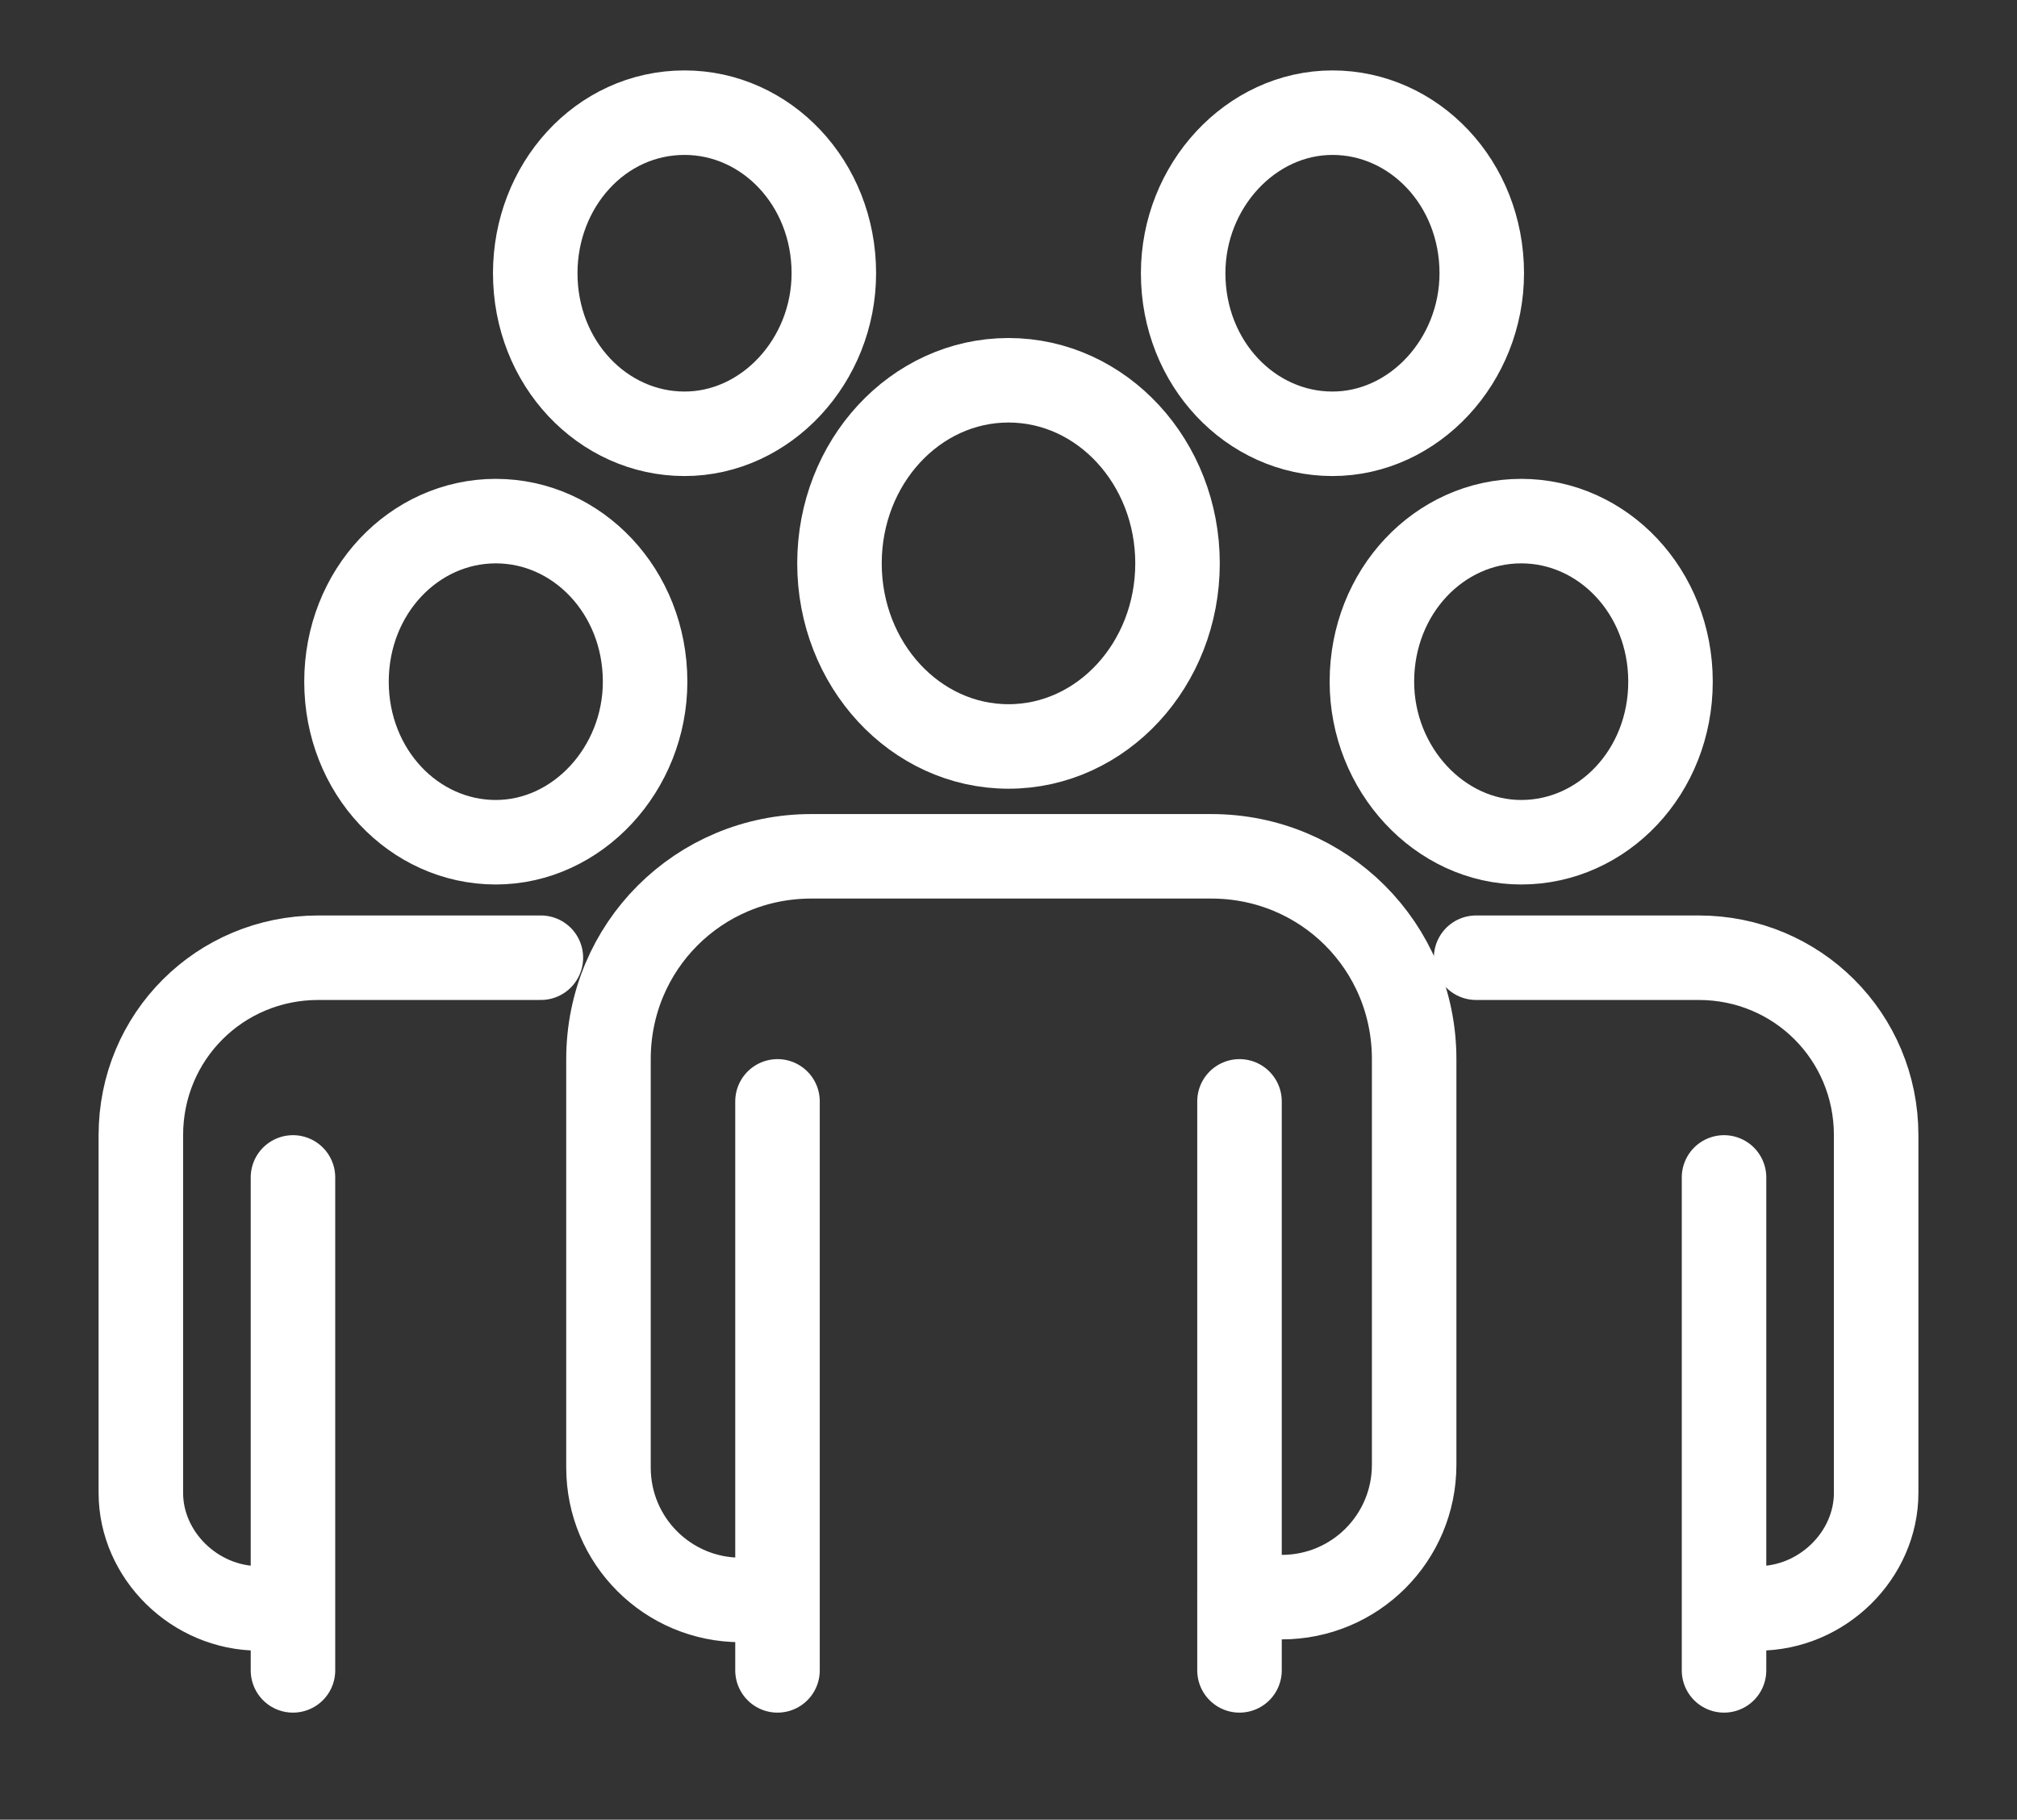
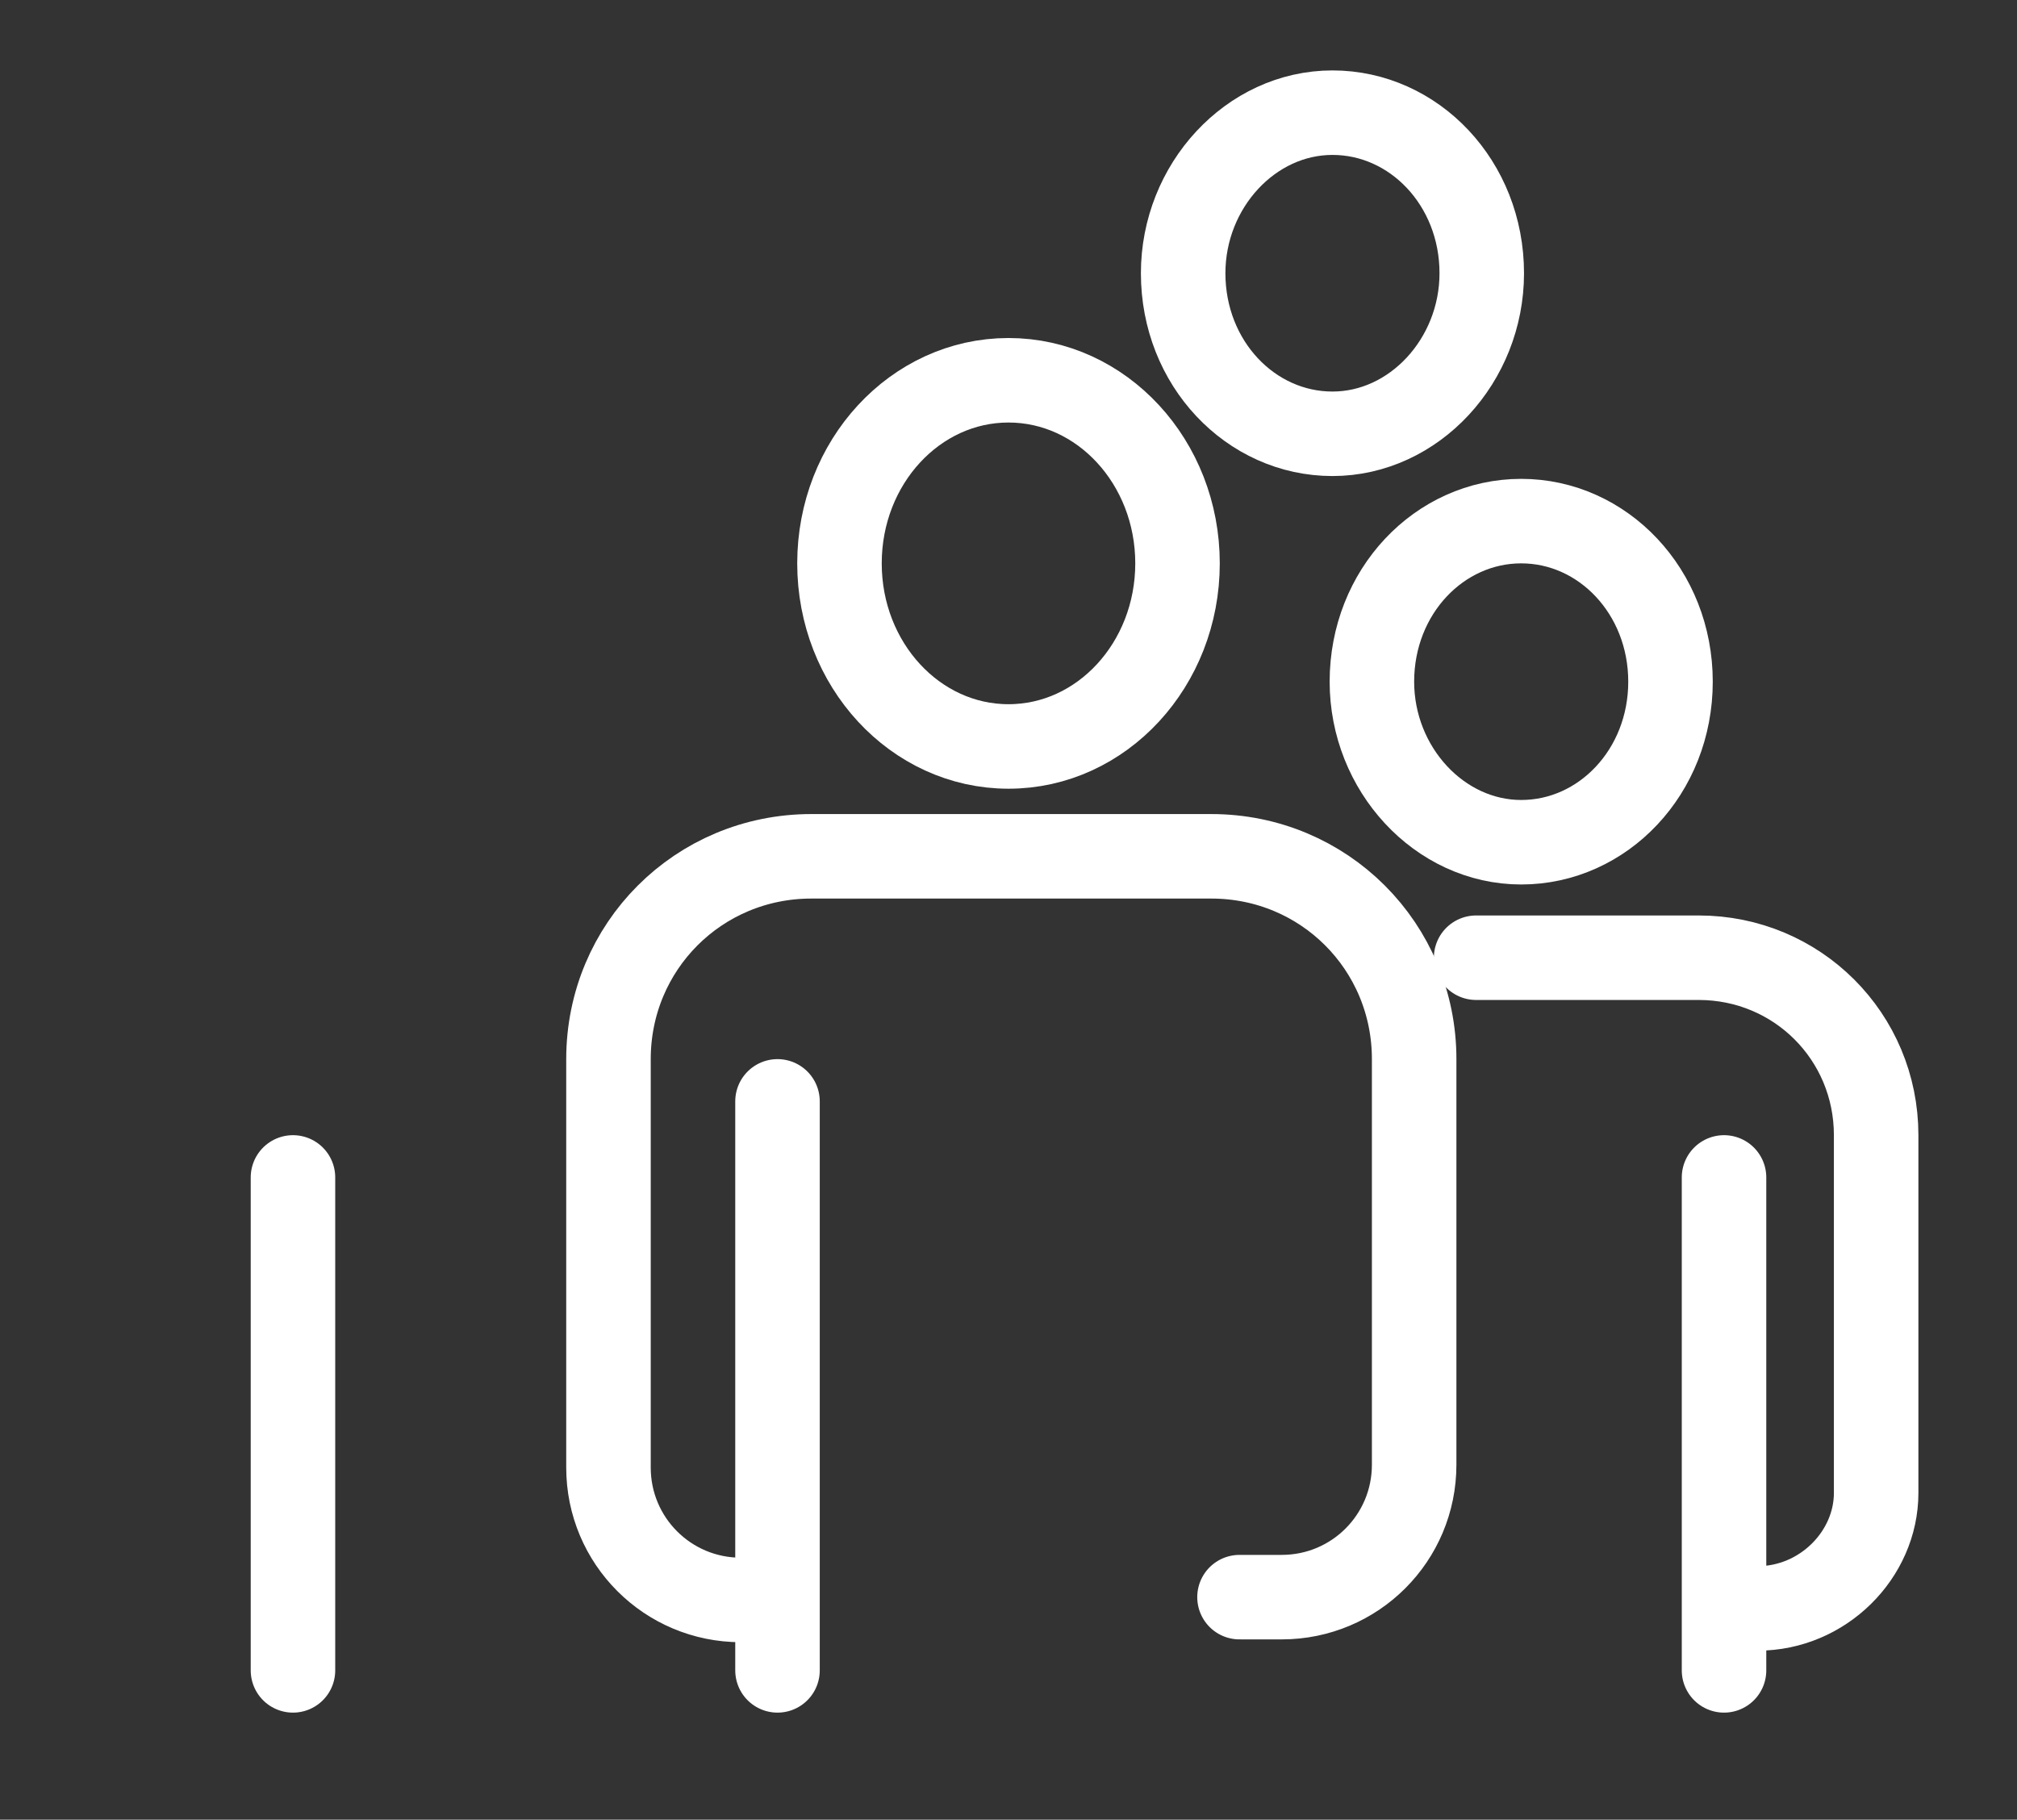
<svg xmlns="http://www.w3.org/2000/svg" version="1.1" id="Слой_1" x="0px" y="0px" viewBox="0 0 71.6 64.6" style="enable-background:new 0 0 71.6 64.6;" xml:space="preserve">
  <rect x="0" y="0" width="71.6" height="64.6" fill="#333333" stroke="none" />
  <style type="text/css"> .st0{fill:none;stroke:#FFFFFF;stroke-width:3;stroke-linecap:round;stroke-linejoin:round;stroke-miterlimit:10;} </style>
  <g>
    <g>
      <g>
        <g>
-           <path class="st0" d="M12.3,24.2c0,3.2,2.4,5.7,5.3,5.7s5.3-2.6,5.3-5.7c0-3.2-2.4-5.7-5.3-5.7S12.3,21,12.3,24.2z" />
-         </g>
-         <path class="st0" d="M10.1,57.1H9.2C6.9,57.1,5,55.2,5,53V40.3c0-3.5,2.8-6.3,6.3-6.3h7.9" />
+           </g>
        <g>
          <line class="st0" x1="10.4" y1="41.8" x2="10.4" y2="59.3" />
        </g>
      </g>
      <g>
        <g>
          <path class="st0" d="M59.3,24.2c0,3.2-2.4,5.7-5.3,5.7c-2.9,0-5.3-2.6-5.3-5.7c0-3.2,2.4-5.7,5.3-5.7 C56.9,18.5,59.3,21,59.3,24.2z" />
        </g>
        <path class="st0" d="M61.5,57.1h0.9c2.3,0,4.2-1.9,4.2-4.1V40.3c0-3.5-2.8-6.3-6.3-6.3h-7.9" />
        <g>
          <line class="st0" x1="61.2" y1="41.8" x2="61.2" y2="59.3" />
        </g>
      </g>
      <g>
        <g>
          <ellipse class="st0" cx="35.8" cy="20" rx="6" ry="6.5" />
        </g>
        <path class="st0" d="M27.3,56.8h-1c-2.6,0-4.7-2.1-4.7-4.7V37.6c0-4,3.2-7.2,7.2-7.2H43c4,0,7.2,3.2,7.2,7.2V52 c0,2.6-2.1,4.7-4.7,4.7H44" />
        <g>
          <line class="st0" x1="27.6" y1="39.1" x2="27.6" y2="59.3" />
-           <line class="st0" x1="44" y1="39.1" x2="44" y2="59.3" />
        </g>
      </g>
    </g>
    <g>
      <g>
-         <path class="st0" d="M19,9.7c0,3.2,2.4,5.7,5.3,5.7s5.3-2.6,5.3-5.7c0-3.2-2.4-5.7-5.3-5.7C21.3,4,19,6.6,19,9.7z" />
-       </g>
+         </g>
      <g>
        <path class="st0" d="M42,9.7c0,3.2,2.4,5.7,5.3,5.7c2.9,0,5.3-2.6,5.3-5.7c0-3.2-2.4-5.7-5.3-5.7S42,6.6,42,9.7z" />
      </g>
    </g>
  </g>
</svg>